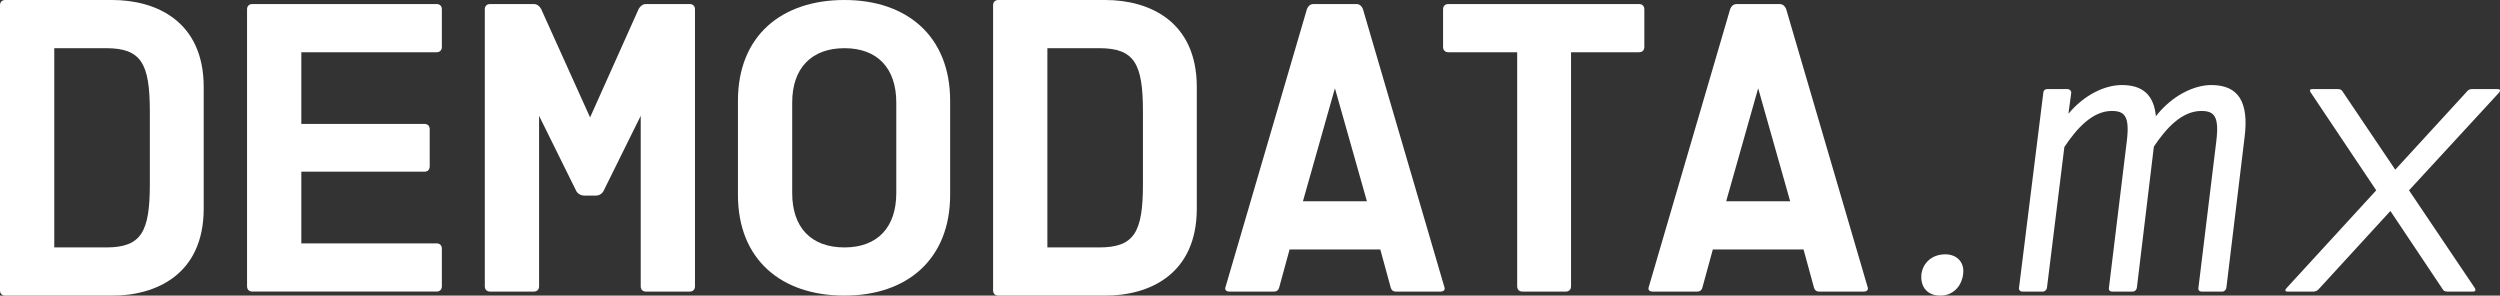
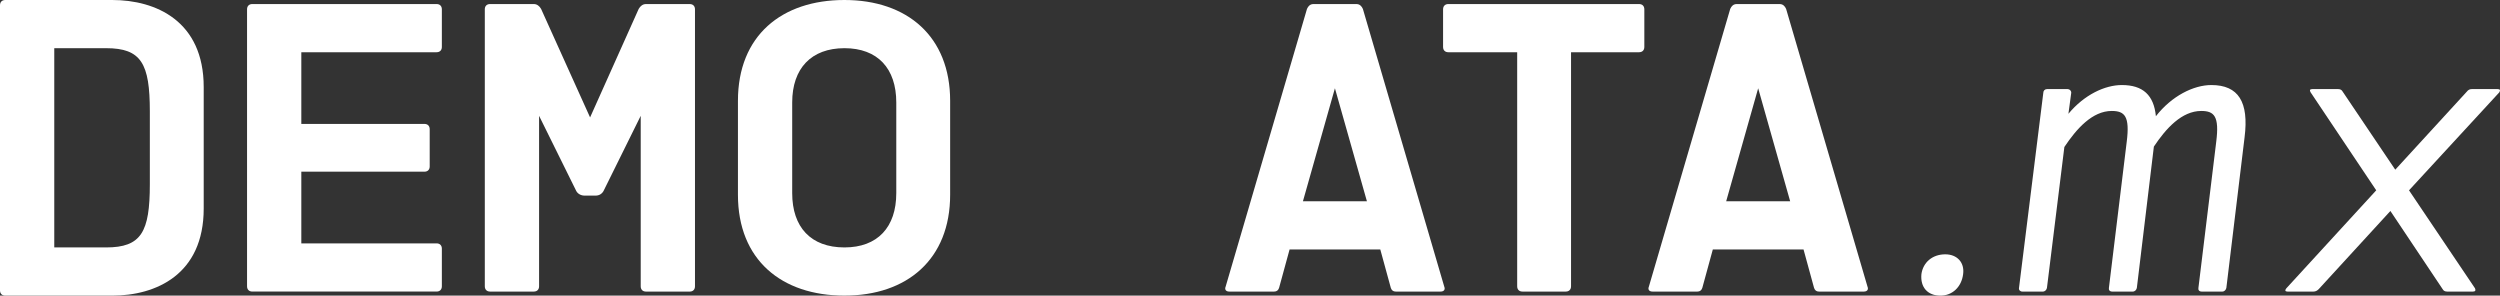
<svg xmlns="http://www.w3.org/2000/svg" id="Layer_2" data-name="Layer 2" viewBox="0 0 1976.61 233.73">
  <rect x="0" y="0" width="1976.61" height="233.73" fill="#333333" stroke="none" />
  <defs>
    <style>      .cls-1 {        fill: #fff;      }    </style>
  </defs>
  <g id="Layer_1-2" data-name="Layer 1">
    <g>
      <path class="cls-1" d="M0,4.16C0,1.6,1.6,0,4.17,0h84.53c34.58,0,72.36,16.65,72.36,68.84v96.06c0,52.19-37.78,68.84-72.36,68.84H4.17c-2.57,0-4.17-1.6-4.17-4.16V4.16ZM83.89,195.63c27.85,0,34.58-12.17,34.58-49.95v-57.63c0-37.78-6.73-49.95-34.58-49.95h-40.98v157.53h40.98Z" />
      <path class="cls-1" d="M345.18,3.2c2.57,0,4.17,1.6,4.17,4.16v29.78c0,2.56-1.6,4.16-4.17,4.16h-106.94v56.67h97.33c2.56,0,4.17,1.6,4.17,4.16v29.45c0,2.57-1.61,4.17-4.17,4.17h-97.33v56.67h106.94c2.57,0,4.17,1.6,4.17,4.16v29.78c0,2.56-1.6,4.16-4.17,4.16h-145.68c-2.57,0-4.17-1.6-4.17-4.16V7.36c0-2.56,1.6-4.16,4.17-4.16h145.68Z" />
      <path class="cls-1" d="M383.3,7.36c0-2.56,1.6-4.16,4.17-4.16h34.57c2.57,0,4.49,1.6,5.77,3.83l38.74,85.81L504.98,7.04c1.28-2.23,3.2-3.83,5.76-3.83h34.58c2.56,0,4.16,1.6,4.16,4.16v219.01c0,2.56-1.6,4.16-4.16,4.16h-34.58c-2.56,0-4.16-1.6-4.16-4.16V91.57l-29.46,59.55c-1.28,2.24-3.52,3.53-6.08,3.53h-8.97c-2.56,0-5.12-1.28-6.4-3.53l-29.45-59.55v134.8c0,2.56-1.6,4.16-4.17,4.16h-34.57c-2.57,0-4.17-1.6-4.17-4.16V7.36Z" />
      <path class="cls-1" d="M667.66,0c49.63,0,83.57,28.81,83.57,79.72v74.28c0,50.91-33.94,79.72-83.57,79.72s-84.21-28.18-84.21-79.72v-74.28c0-51.56,34.58-79.72,84.21-79.72ZM667.66,195.63c26.25,0,40.98-16.02,40.98-42.91v-71.72c0-26.89-14.73-42.9-40.98-42.9s-41.31,16.01-41.31,42.9v71.72c0,26.89,14.73,42.91,41.31,42.91Z" />
-       <path class="cls-1" d="M785.18,4.16c0-2.56,1.6-4.16,4.17-4.16h84.53c34.58,0,72.36,16.65,72.36,68.84v96.06c0,52.19-37.78,68.84-72.36,68.84h-84.53c-2.57,0-4.17-1.6-4.17-4.16V4.16ZM869.08,195.63c27.85,0,34.58-12.17,34.58-49.95v-57.63c0-37.78-6.73-49.95-34.58-49.95h-40.98v157.53h40.98Z" />
      <path class="cls-1" d="M1033.36,7.04c.96-2.23,2.56-3.83,5.12-3.83h33.94c2.57,0,4.17,1.6,5.13,3.83l64.36,219.65c.96,2.24-.33,3.84-2.88,3.84h-35.54c-1.93,0-3.2-.96-3.84-2.88l-8.33-30.41h-71.72l-8.32,30.41c-.64,1.93-1.93,2.88-3.84,2.88h-35.54c-2.56,0-3.84-1.6-2.88-3.84L1033.36,7.04ZM1080.74,159.12l-25.29-89.33-25.29,89.33h50.59Z" />
      <path class="cls-1" d="M1199.55,41.3h-54.43c-2.56,0-4.16-1.6-4.16-4.16V7.36c0-2.56,1.6-4.16,4.16-4.16h150.8c2.56,0,4.16,1.6,4.16,4.16v29.78c0,2.56-1.6,4.16-4.16,4.16h-53.79v185.07c0,2.56-1.6,4.16-4.16,4.16h-34.26c-2.56,0-4.16-1.6-4.16-4.16V41.3Z" />
      <path class="cls-1" d="M1367.99,7.04c.96-2.23,2.56-3.83,5.12-3.83h33.94c2.57,0,4.17,1.6,5.13,3.83l64.36,219.65c.96,2.24-.33,3.84-2.88,3.84h-35.54c-1.93,0-3.2-.96-3.84-2.88l-8.33-30.41h-71.72l-8.32,30.41c-.64,1.93-1.93,2.88-3.84,2.88h-35.54c-2.56,0-3.84-1.6-2.88-3.84L1367.99,7.04ZM1415.38,159.12l-25.29-89.33-25.29,89.33h50.59Z" />
      <path class="cls-1" d="M1538.04,201.08c9.29,0,15.36,6.4,14.09,15.69-1.28,10.25-8.65,16.97-17.93,16.97-10.25,0-16.01-6.72-15.05-16.97,1.28-9.29,8.65-15.69,18.89-15.69Z" />
      <path class="cls-1" d="M1615.53,73.32c0-1.61,1.28-2.88,2.88-2.88h16.33c1.6,0,2.88,1.28,2.88,2.88l-2.24,16.65c12.49-15.05,28.81-22.73,42.26-22.73,16.66,0,25.3,8,26.9,24.65,12.48-16.01,29.77-24.65,43.86-24.65,21.45,0,29.78,13.45,26.26,41.3l-14.41,119.11c-.32,1.6-1.6,2.88-3.2,2.88h-16.33c-1.92,0-2.88-1.28-2.56-2.88l14.09-115.58c2.56-20.18-1.6-24.34-11.85-24.34-15.36,0-27.85,13.76-37.46,28.18l-13.46,111.74c-.32,1.6-1.6,2.88-3.2,2.88h-16.32c-1.93,0-2.88-1.28-2.57-2.88l14.09-115.58c2.57-20.18-1.6-24.34-11.85-24.34-15.36,0-27.85,14.09-37.46,28.5l-13.77,111.42c-.32,1.6-1.6,2.88-3.2,2.88h-16.33c-1.6,0-2.88-1.28-2.56-2.88l19.22-154.32Z" />
      <path class="cls-1" d="M1934.78,230.53c-1.6,0-2.88-.64-3.52-1.92l-41.31-61.8-56.67,61.8c-1.28,1.28-2.56,1.92-4.16,1.92h-20.49c-1.93,0-2.24-.96-.96-2.56l71.08-77.49-51.87-77.48c-.96-1.6-.64-2.56,1.28-2.56h20.49c1.6,0,2.88.64,3.52,1.92l41.63,61.8,56.67-61.8c.96-1.28,2.24-1.92,3.84-1.92h20.49c1.92,0,2.24.96,1.28,2.56l-71.4,77.48,52.19,77.49c.64,1.6.32,2.56-1.6,2.56h-20.49Z" />
    </g>
  </g>
</svg>